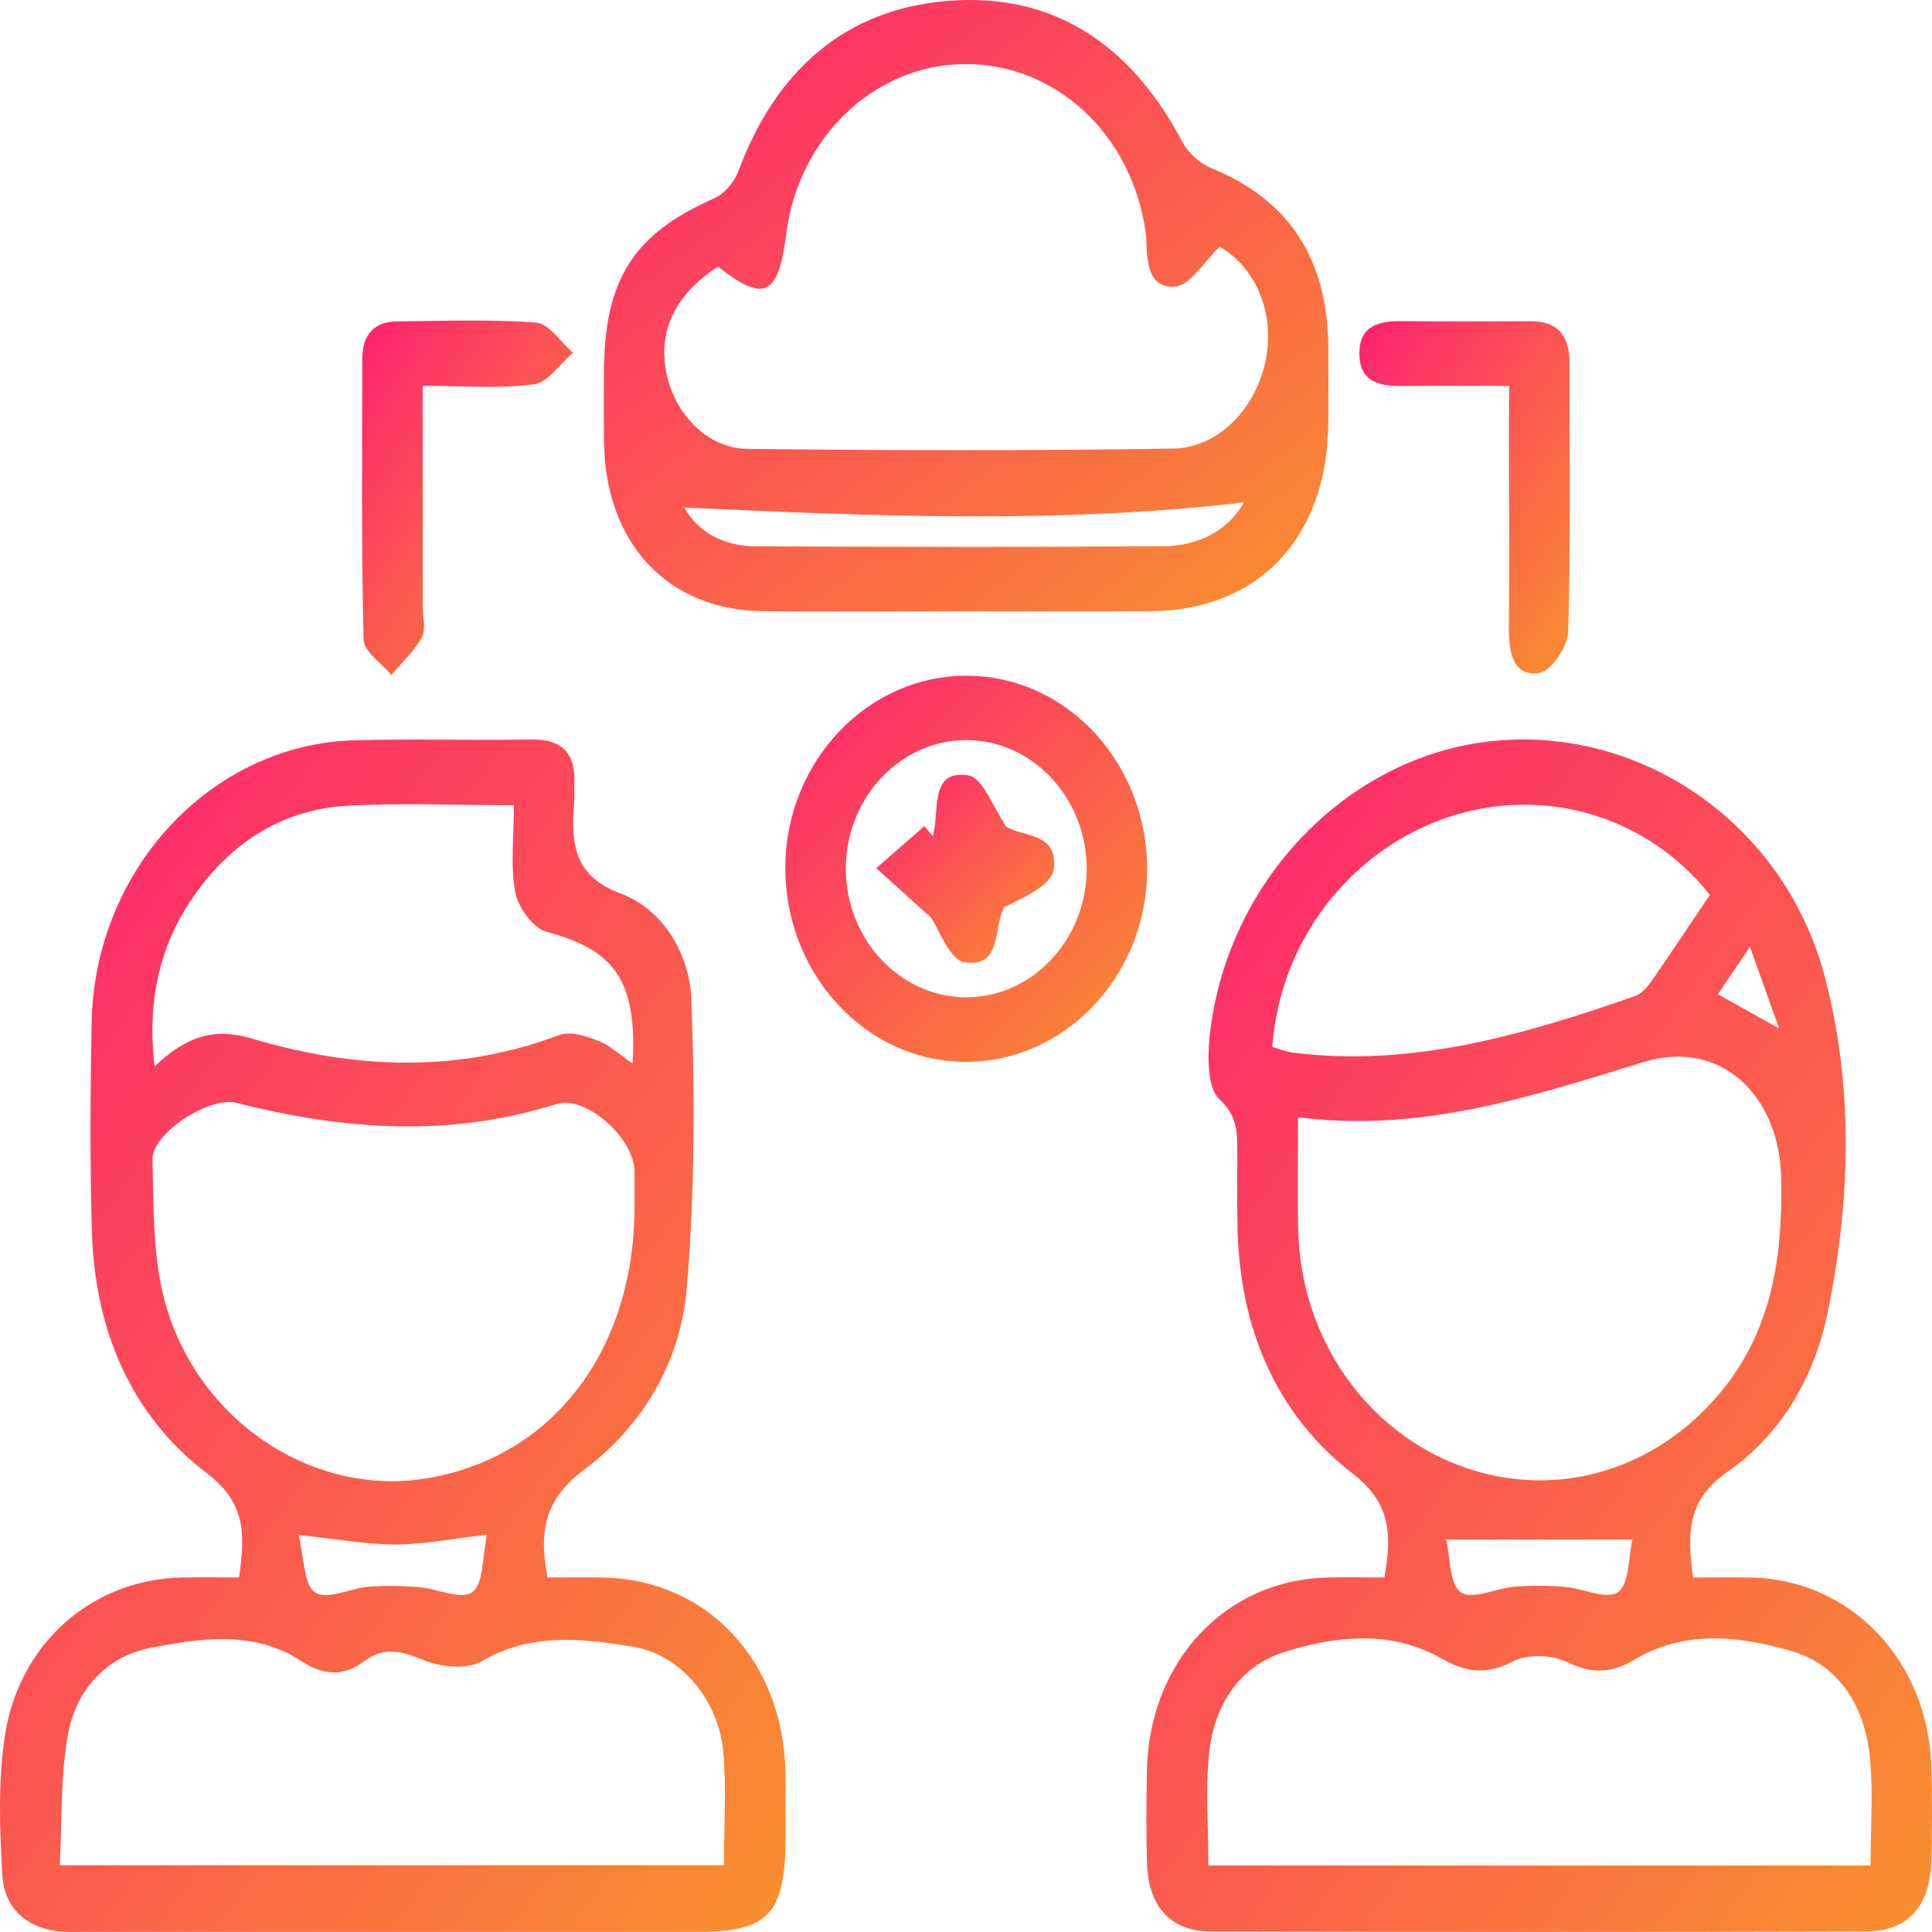
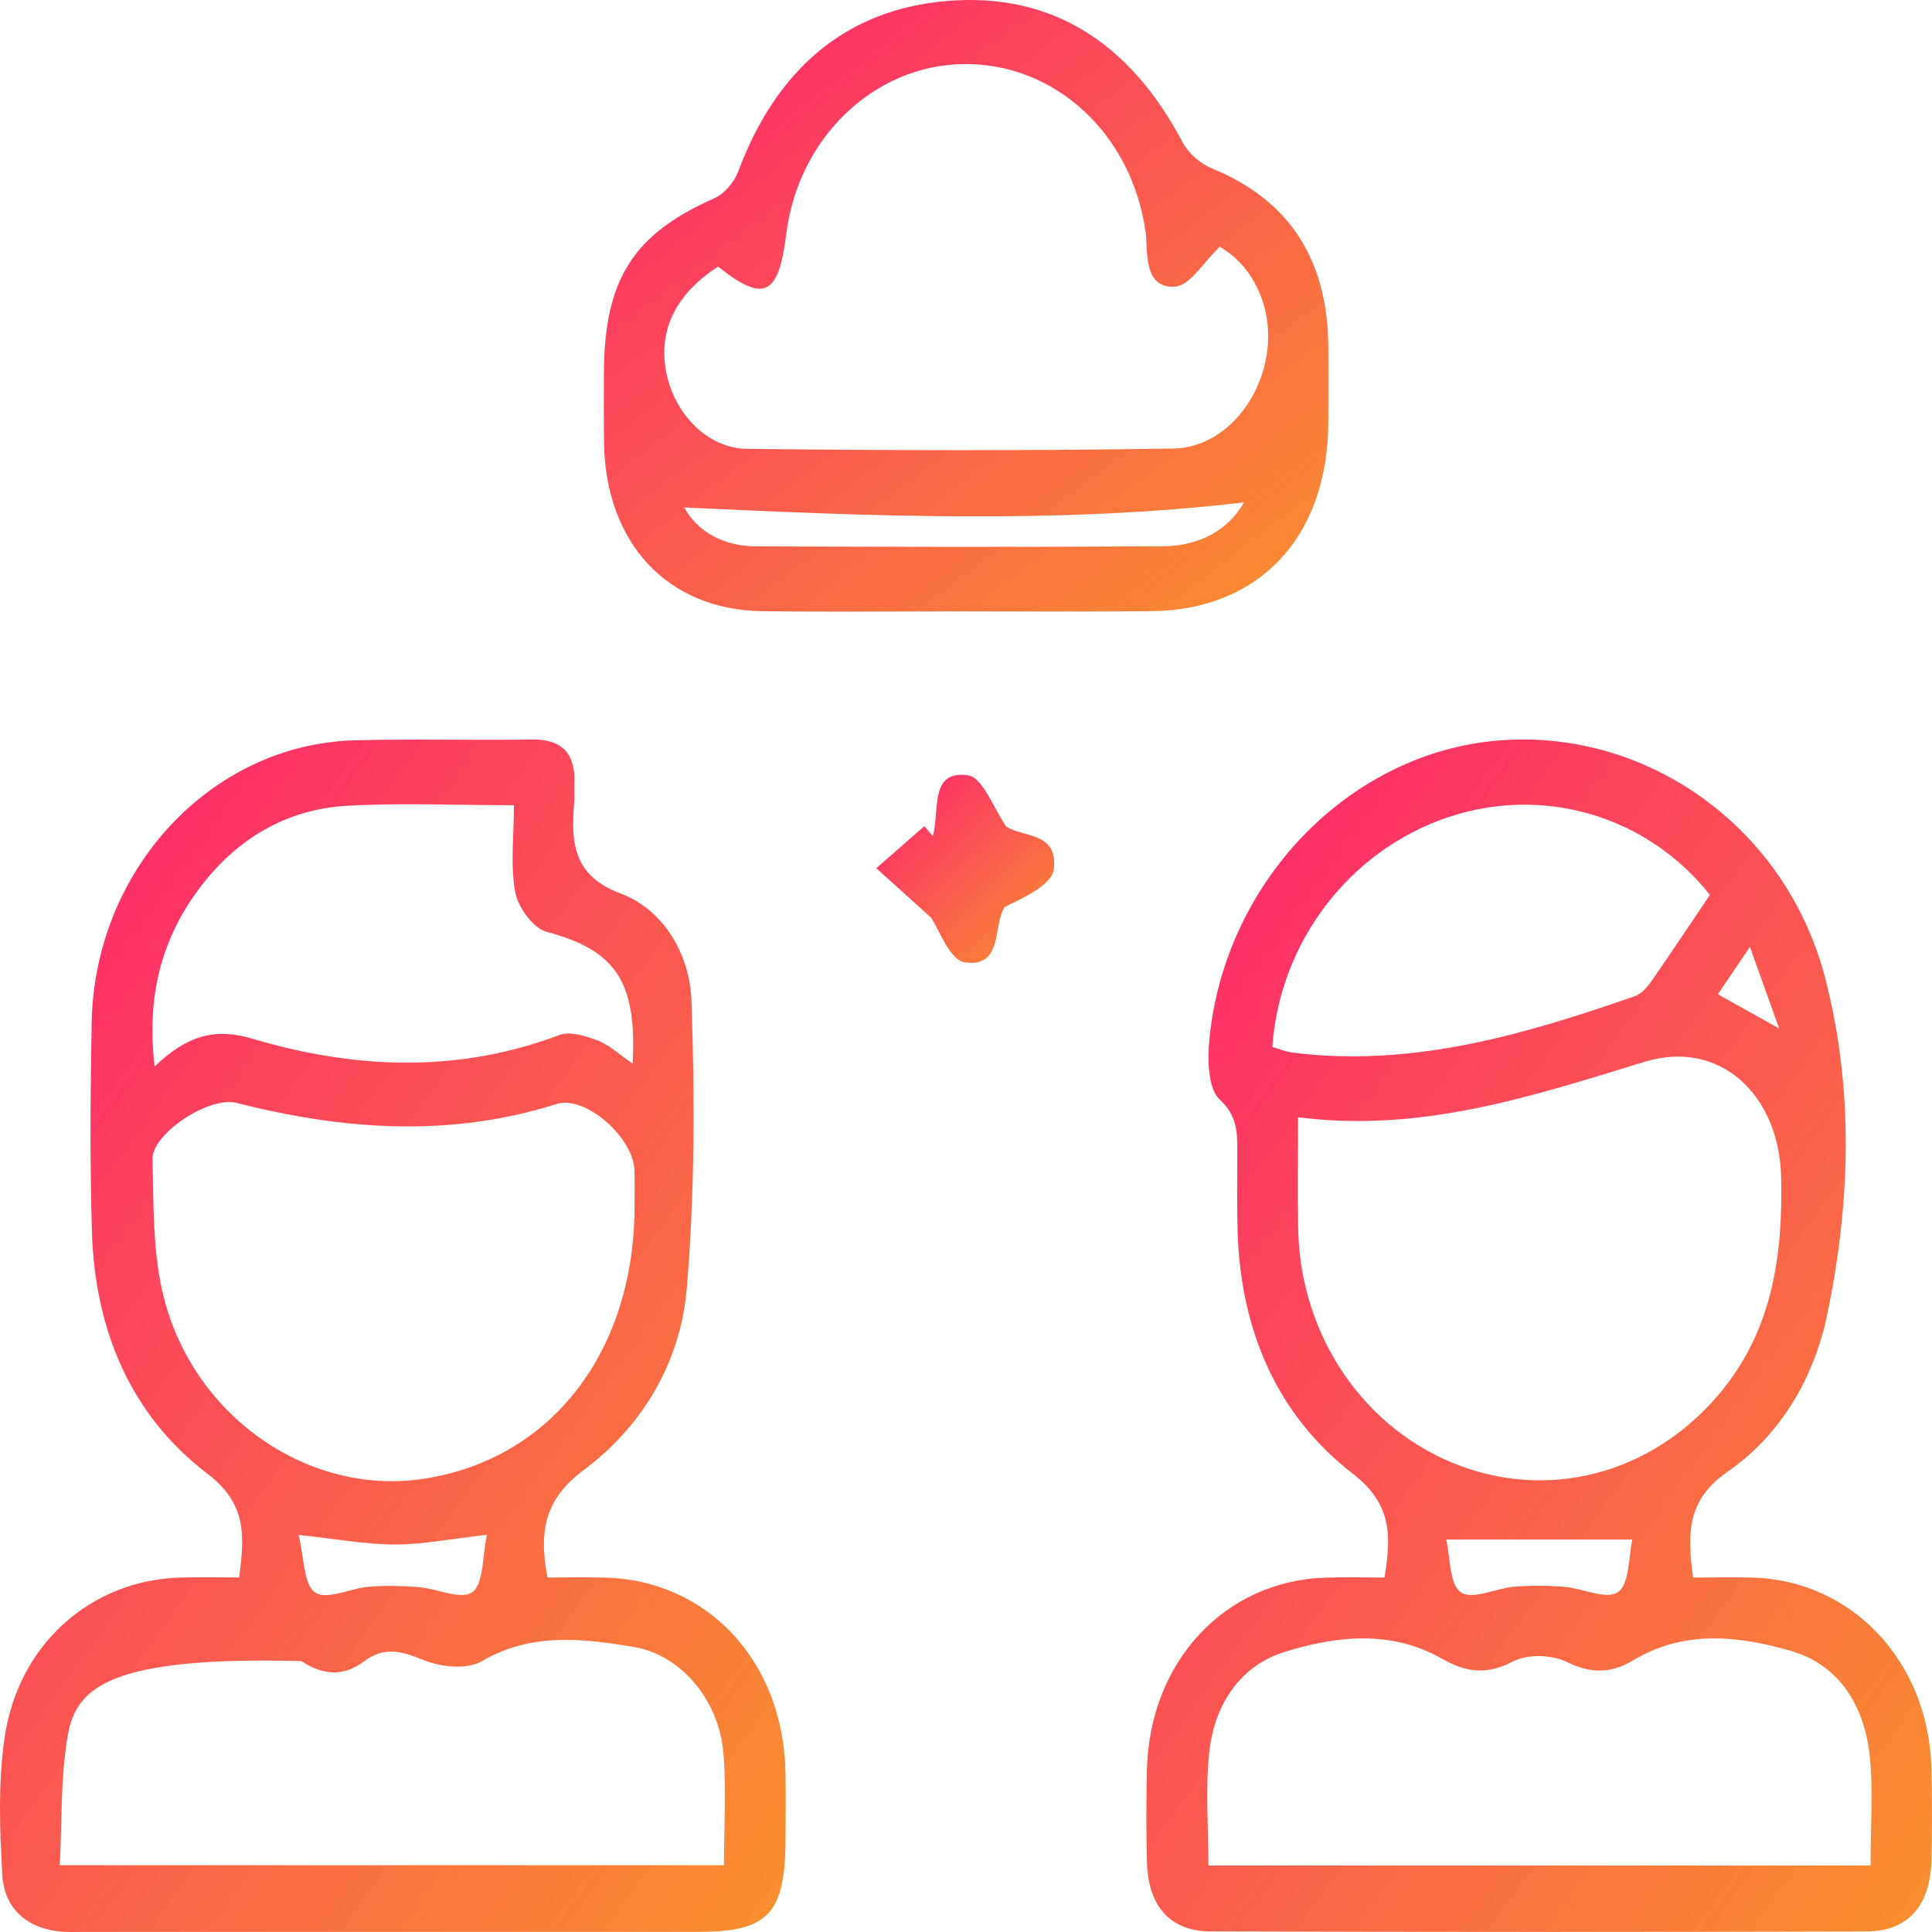
<svg xmlns="http://www.w3.org/2000/svg" width="70" height="70" viewBox="0 0 70 70" fill="none">
  <path d="M61.344 57.156C62.082 57.156 62.801 57.138 63.515 57.159C67.11 57.267 69.873 60.205 69.977 64.047C70.007 65.164 70.007 66.284 69.98 67.399C69.939 69.044 69.138 69.975 67.626 69.981C59.701 70.004 51.776 70.004 43.852 69.978C42.397 69.972 41.604 69.059 41.558 67.498C41.525 66.38 41.533 65.263 41.555 64.146C41.637 60.207 44.382 57.261 48.053 57.159C48.731 57.138 49.412 57.156 50.161 57.156C50.423 55.621 50.418 54.481 49.018 53.398C46.29 51.292 44.953 48.24 44.841 44.626C44.811 43.654 44.83 42.683 44.83 41.708C44.83 40.997 44.819 40.413 44.179 39.824C43.772 39.447 43.748 38.397 43.816 37.677C44.352 32.032 48.748 27.416 54.045 26.853C59.447 26.282 64.657 29.826 66.12 35.404C67.175 39.427 67.049 43.587 66.197 47.66C65.704 50.002 64.463 52.03 62.591 53.325C61.139 54.332 61.117 55.531 61.344 57.156ZM47.031 40.48C47.031 41.962 47.006 43.258 47.036 44.553C47.124 48.462 49.477 51.858 52.96 53.13C56.396 54.384 60.114 53.258 62.465 50.291C64.226 48.068 64.597 45.457 64.534 42.66C64.466 39.643 62.298 37.639 59.578 38.473C55.513 39.722 51.484 41.052 47.031 40.48ZM67.774 67.591C67.774 66.203 67.872 64.936 67.752 63.694C67.569 61.803 66.629 60.318 64.893 59.816C63.009 59.271 61.033 59.046 59.204 60.14C58.37 60.639 57.662 60.648 56.774 60.219C56.213 59.948 55.344 59.922 54.803 60.205C53.859 60.692 53.121 60.598 52.247 60.099C50.407 59.052 48.43 59.265 46.552 59.849C44.95 60.344 43.996 61.733 43.81 63.51C43.671 64.837 43.783 66.191 43.783 67.591C51.806 67.591 59.709 67.591 67.774 67.591ZM61.954 32.422C59.644 29.52 55.874 28.452 52.43 29.622C48.898 30.824 46.367 34.117 46.099 37.933C46.336 38.001 46.582 38.105 46.839 38.138C51.153 38.683 55.218 37.493 59.248 36.087C59.48 36.005 59.69 35.757 59.846 35.535C60.546 34.529 61.224 33.502 61.954 32.422ZM52.4 55.782C52.542 56.386 52.509 57.398 52.922 57.687C53.346 57.984 54.201 57.541 54.874 57.488C55.472 57.442 56.079 57.445 56.678 57.494C57.35 57.547 58.209 57.981 58.63 57.681C59.042 57.386 59.007 56.377 59.144 55.782C56.82 55.782 54.715 55.782 52.4 55.782ZM62.241 36.025C62.93 36.408 63.534 36.746 64.461 37.262C64.048 36.107 63.761 35.305 63.403 34.307C62.919 35.022 62.605 35.489 62.241 36.025Z" fill="url(#paint0_linear_1_256)" />
-   <path d="M19.836 57.154C20.536 57.154 21.208 57.143 21.881 57.157C25.634 57.242 28.379 60.182 28.458 64.209C28.474 64.984 28.463 65.763 28.463 66.54C28.461 69.343 27.865 69.994 25.284 69.996C17.909 69.999 10.531 69.996 3.155 69.996C2.792 69.996 2.423 70.017 2.064 69.97C0.93 69.822 0.151 69.115 0.083 67.925C-0.013 66.283 -0.068 64.599 0.162 62.983C0.648 59.57 3.306 57.242 6.55 57.157C7.228 57.14 7.906 57.154 8.661 57.154C8.874 55.626 8.929 54.467 7.504 53.385C4.757 51.296 3.434 48.213 3.33 44.613C3.256 42.089 3.273 39.56 3.322 37.033C3.429 31.502 7.655 26.968 12.838 26.823C14.976 26.764 17.119 26.828 19.256 26.793C20.35 26.776 20.875 27.278 20.809 28.453C20.798 28.646 20.823 28.844 20.806 29.037C20.681 30.539 20.765 31.73 22.488 32.374C24.013 32.943 24.992 34.545 25.052 36.243C25.175 39.726 25.175 43.239 24.88 46.704C24.65 49.403 23.234 51.708 21.159 53.254C19.803 54.266 19.494 55.381 19.836 57.154ZM22.991 43.723C22.991 43.285 22.999 42.848 22.988 42.41C22.963 41.237 21.222 39.668 20.167 40C16.285 41.226 12.433 40.943 8.565 39.959C7.578 39.709 5.503 41.071 5.525 42.002C5.569 43.691 5.528 45.444 5.944 47.046C7.083 51.439 11.299 54.234 15.418 53.569C20.003 52.831 22.98 48.957 22.991 43.723ZM26.23 67.581C26.23 66.166 26.328 64.809 26.206 63.476C26.033 61.6 24.686 59.949 22.92 59.663C21.105 59.369 19.254 59.144 17.469 60.182C16.919 60.504 15.984 60.407 15.356 60.151C14.571 59.83 13.923 59.64 13.199 60.188C12.444 60.76 11.701 60.699 10.916 60.185C9.194 59.059 7.302 59.354 5.487 59.698C3.896 59.999 2.753 61.177 2.455 62.881C2.187 64.413 2.25 66.008 2.166 67.581C10.331 67.581 18.234 67.581 26.23 67.581ZM18.62 29.174C16.452 29.174 14.497 29.084 12.551 29.197C10.413 29.323 8.617 30.353 7.264 32.132C5.881 33.953 5.296 36.033 5.602 38.641C6.75 37.538 7.764 37.226 9.126 37.629C12.822 38.728 16.55 38.9 20.257 37.503C20.656 37.354 21.214 37.532 21.651 37.699C22.078 37.862 22.444 38.209 22.922 38.536C23.086 35.511 22.264 34.419 19.798 33.76C19.322 33.632 18.773 32.882 18.669 32.328C18.486 31.362 18.62 30.323 18.62 29.174ZM10.818 55.614C11.017 56.405 10.998 57.414 11.414 57.697C11.848 57.989 12.696 57.542 13.368 57.49C13.967 57.443 14.574 57.458 15.17 57.504C15.839 57.557 16.709 57.986 17.119 57.682C17.529 57.379 17.477 56.367 17.641 55.608C16.364 55.751 15.331 55.961 14.3 55.961C13.229 55.955 12.157 55.754 10.818 55.614Z" fill="url(#paint1_linear_1_256)" />
+   <path d="M19.836 57.154C20.536 57.154 21.208 57.143 21.881 57.157C25.634 57.242 28.379 60.182 28.458 64.209C28.474 64.984 28.463 65.763 28.463 66.54C28.461 69.343 27.865 69.994 25.284 69.996C17.909 69.999 10.531 69.996 3.155 69.996C2.792 69.996 2.423 70.017 2.064 69.97C0.93 69.822 0.151 69.115 0.083 67.925C-0.013 66.283 -0.068 64.599 0.162 62.983C0.648 59.57 3.306 57.242 6.55 57.157C7.228 57.14 7.906 57.154 8.661 57.154C8.874 55.626 8.929 54.467 7.504 53.385C4.757 51.296 3.434 48.213 3.33 44.613C3.256 42.089 3.273 39.56 3.322 37.033C3.429 31.502 7.655 26.968 12.838 26.823C14.976 26.764 17.119 26.828 19.256 26.793C20.35 26.776 20.875 27.278 20.809 28.453C20.798 28.646 20.823 28.844 20.806 29.037C20.681 30.539 20.765 31.73 22.488 32.374C24.013 32.943 24.992 34.545 25.052 36.243C25.175 39.726 25.175 43.239 24.88 46.704C24.65 49.403 23.234 51.708 21.159 53.254C19.803 54.266 19.494 55.381 19.836 57.154ZM22.991 43.723C22.991 43.285 22.999 42.848 22.988 42.41C22.963 41.237 21.222 39.668 20.167 40C16.285 41.226 12.433 40.943 8.565 39.959C7.578 39.709 5.503 41.071 5.525 42.002C5.569 43.691 5.528 45.444 5.944 47.046C7.083 51.439 11.299 54.234 15.418 53.569C20.003 52.831 22.98 48.957 22.991 43.723ZM26.23 67.581C26.23 66.166 26.328 64.809 26.206 63.476C26.033 61.6 24.686 59.949 22.92 59.663C21.105 59.369 19.254 59.144 17.469 60.182C16.919 60.504 15.984 60.407 15.356 60.151C14.571 59.83 13.923 59.64 13.199 60.188C12.444 60.76 11.701 60.699 10.916 60.185C3.896 59.999 2.753 61.177 2.455 62.881C2.187 64.413 2.25 66.008 2.166 67.581C10.331 67.581 18.234 67.581 26.23 67.581ZM18.62 29.174C16.452 29.174 14.497 29.084 12.551 29.197C10.413 29.323 8.617 30.353 7.264 32.132C5.881 33.953 5.296 36.033 5.602 38.641C6.75 37.538 7.764 37.226 9.126 37.629C12.822 38.728 16.55 38.9 20.257 37.503C20.656 37.354 21.214 37.532 21.651 37.699C22.078 37.862 22.444 38.209 22.922 38.536C23.086 35.511 22.264 34.419 19.798 33.76C19.322 33.632 18.773 32.882 18.669 32.328C18.486 31.362 18.62 30.323 18.62 29.174ZM10.818 55.614C11.017 56.405 10.998 57.414 11.414 57.697C11.848 57.989 12.696 57.542 13.368 57.49C13.967 57.443 14.574 57.458 15.17 57.504C15.839 57.557 16.709 57.986 17.119 57.682C17.529 57.379 17.477 56.367 17.641 55.608C16.364 55.751 15.331 55.961 14.3 55.961C13.229 55.955 12.157 55.754 10.818 55.614Z" fill="url(#paint1_linear_1_256)" />
  <path d="M34.598 22.151C32.277 22.151 29.953 22.174 27.633 22.145C24.183 22.104 21.927 19.677 21.884 16.004C21.873 15.178 21.878 14.353 21.881 13.527C21.892 10.114 22.95 8.477 25.886 7.182C26.241 7.024 26.602 6.604 26.747 6.213C28.122 2.526 30.637 0.338 34.327 0.034C38.146 -0.281 40.968 1.589 42.843 5.148C43.059 5.557 43.493 5.933 43.909 6.102C46.681 7.234 48.102 9.364 48.127 12.55C48.135 13.472 48.132 14.396 48.127 15.318C48.1 19.47 45.617 22.113 41.697 22.145C39.333 22.165 36.965 22.151 34.598 22.151ZM44.196 8.941C43.6 9.504 43.124 10.335 42.591 10.382C41.55 10.467 41.563 9.411 41.528 8.576C41.525 8.527 41.52 8.48 41.511 8.43C41.019 4.86 38.234 2.281 34.915 2.321C31.668 2.362 28.926 4.988 28.488 8.474C28.207 10.729 27.679 10.98 26.017 9.659C24.489 10.65 23.844 11.957 24.136 13.472C24.426 14.98 25.618 16.249 27.08 16.264C32.22 16.322 37.362 16.334 42.501 16.252C44.196 16.226 45.552 14.732 45.877 12.961C46.189 11.252 45.437 9.65 44.196 8.941ZM45.071 18.204C38.33 18.991 31.525 18.702 24.79 18.387C25.298 19.3 26.247 19.791 27.403 19.796C32.324 19.814 37.244 19.826 42.162 19.791C43.433 19.779 44.497 19.222 45.071 18.204Z" fill="url(#paint2_linear_1_256)" />
-   <path d="M34.97 38.474C31.342 38.454 28.409 35.253 28.455 31.359C28.499 27.552 31.46 24.465 35.049 24.483C38.685 24.5 41.61 27.692 41.563 31.589C41.52 35.396 38.553 38.492 34.97 38.474ZM34.983 36.134C37.367 36.149 39.341 34.084 39.374 31.54C39.406 28.993 37.487 26.869 35.104 26.816C32.665 26.761 30.64 28.882 30.645 31.481C30.651 34.028 32.6 36.12 34.983 36.134Z" fill="url(#paint3_linear_1_256)" />
-   <path d="M15.315 13.979C15.315 16.736 15.315 19.341 15.315 21.946C15.315 22.334 15.44 22.801 15.282 23.093C15.006 23.603 14.555 24.006 14.177 24.455C13.827 24.029 13.185 23.612 13.174 23.177C13.089 19.788 13.125 16.392 13.128 12.999C13.128 12.112 13.568 11.651 14.393 11.645C16.075 11.633 17.761 11.558 19.431 11.692C19.896 11.73 20.317 12.401 20.76 12.78C20.29 13.18 19.855 13.857 19.347 13.924C18.097 14.093 16.813 13.979 15.315 13.979Z" fill="url(#paint4_linear_1_256)" />
-   <path d="M54.677 13.983C53.329 13.983 52.115 13.974 50.899 13.986C50.073 13.994 49.239 13.918 49.253 12.778C49.267 11.742 50.038 11.628 50.822 11.637C52.367 11.649 53.911 11.649 55.456 11.64C56.418 11.634 56.869 12.133 56.866 13.154C56.861 16.401 56.913 19.651 56.817 22.895C56.801 23.426 56.208 24.307 55.784 24.38C54.854 24.538 54.666 23.674 54.671 22.814C54.682 20.389 54.674 17.965 54.674 15.543C54.677 15.071 54.677 14.598 54.677 13.983Z" fill="url(#paint5_linear_1_256)" />
  <path d="M36.462 29.955C37.135 30.354 38.318 30.153 38.184 31.477C38.124 32.052 37.121 32.516 36.399 32.86C35.962 33.546 36.358 35.08 34.94 34.865C34.407 34.783 34.013 33.648 33.728 33.242C32.952 32.542 32.351 32 31.749 31.457C32.329 30.95 32.908 30.442 33.491 29.934C33.592 30.054 33.696 30.171 33.797 30.29C34.057 29.409 33.655 27.875 35.079 28.093C35.612 28.172 36.006 29.304 36.462 29.955Z" fill="url(#paint6_linear_1_256)" />
  <defs>
    <linearGradient id="paint0_linear_1_256" x1="38.486" y1="26.793" x2="81.489" y2="58.101" gradientUnits="userSpaceOnUse">
      <stop stop-color="#FE1B74" />
      <stop offset="1" stop-color="#F8962B" />
    </linearGradient>
    <linearGradient id="paint1_linear_1_256" x1="-3.05" y1="26.793" x2="39.956" y2="58.105" gradientUnits="userSpaceOnUse">
      <stop stop-color="#FE1B74" />
      <stop offset="1" stop-color="#F8962B" />
    </linearGradient>
    <linearGradient id="paint2_linear_1_256" x1="19.064" y1="4.11371e-07" x2="41.423" y2="29.275" gradientUnits="userSpaceOnUse">
      <stop stop-color="#FE1B74" />
      <stop offset="1" stop-color="#F8962B" />
    </linearGradient>
    <linearGradient id="paint3_linear_1_256" x1="27.05" y1="24.482" x2="41.675" y2="39.624" gradientUnits="userSpaceOnUse">
      <stop stop-color="#FE1B74" />
      <stop offset="1" stop-color="#F8962B" />
    </linearGradient>
    <linearGradient id="paint4_linear_1_256" x1="12.299" y1="11.613" x2="24.631" y2="19.723" gradientUnits="userSpaceOnUse">
      <stop stop-color="#FE1B74" />
      <stop offset="1" stop-color="#F8962B" />
    </linearGradient>
    <linearGradient id="paint5_linear_1_256" x1="48.436" y1="11.637" x2="60.709" y2="19.738" gradientUnits="userSpaceOnUse">
      <stop stop-color="#FE1B74" />
      <stop offset="1" stop-color="#F8962B" />
    </linearGradient>
    <linearGradient id="paint6_linear_1_256" x1="31.059" y1="28.072" x2="38.177" y2="35.515" gradientUnits="userSpaceOnUse">
      <stop stop-color="#FE1B74" />
      <stop offset="1" stop-color="#F8962B" />
    </linearGradient>
  </defs>
</svg>